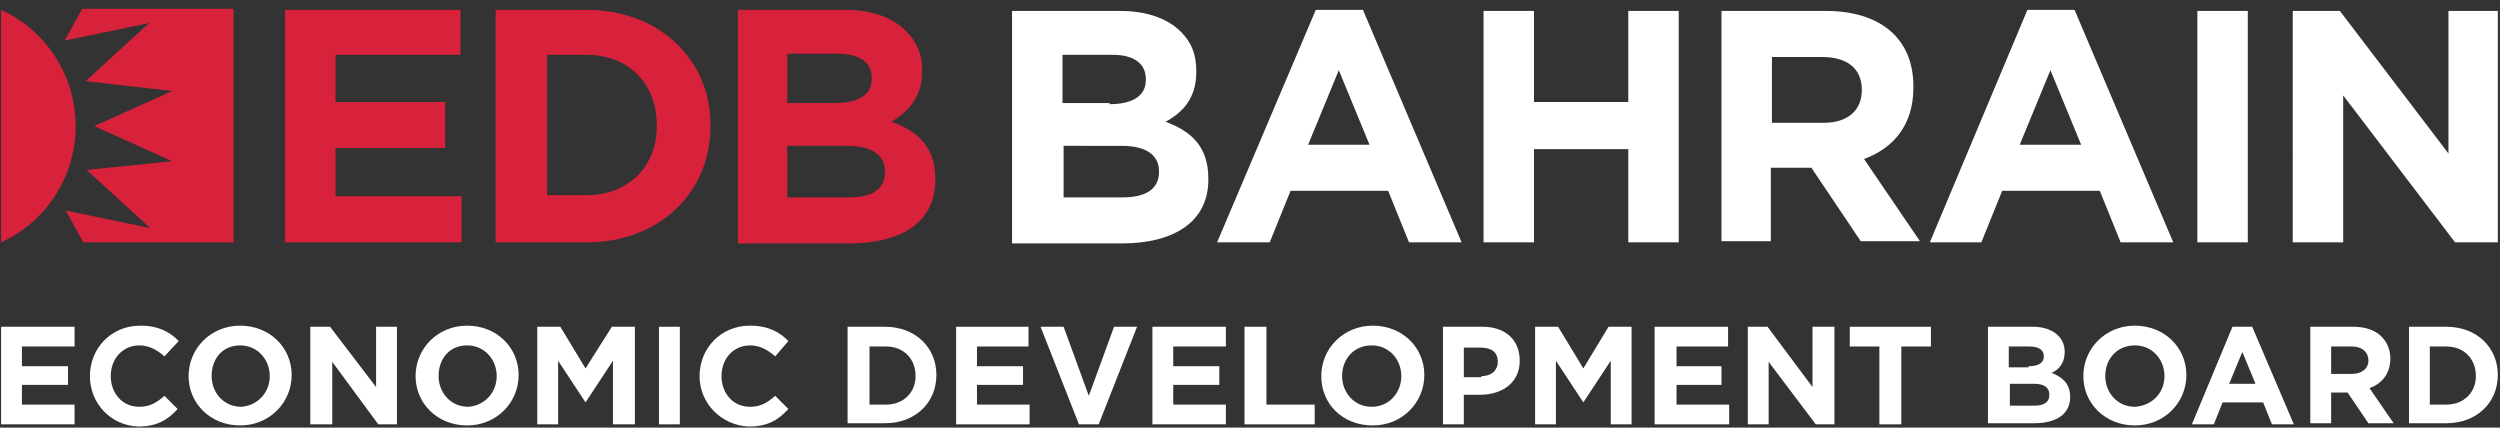
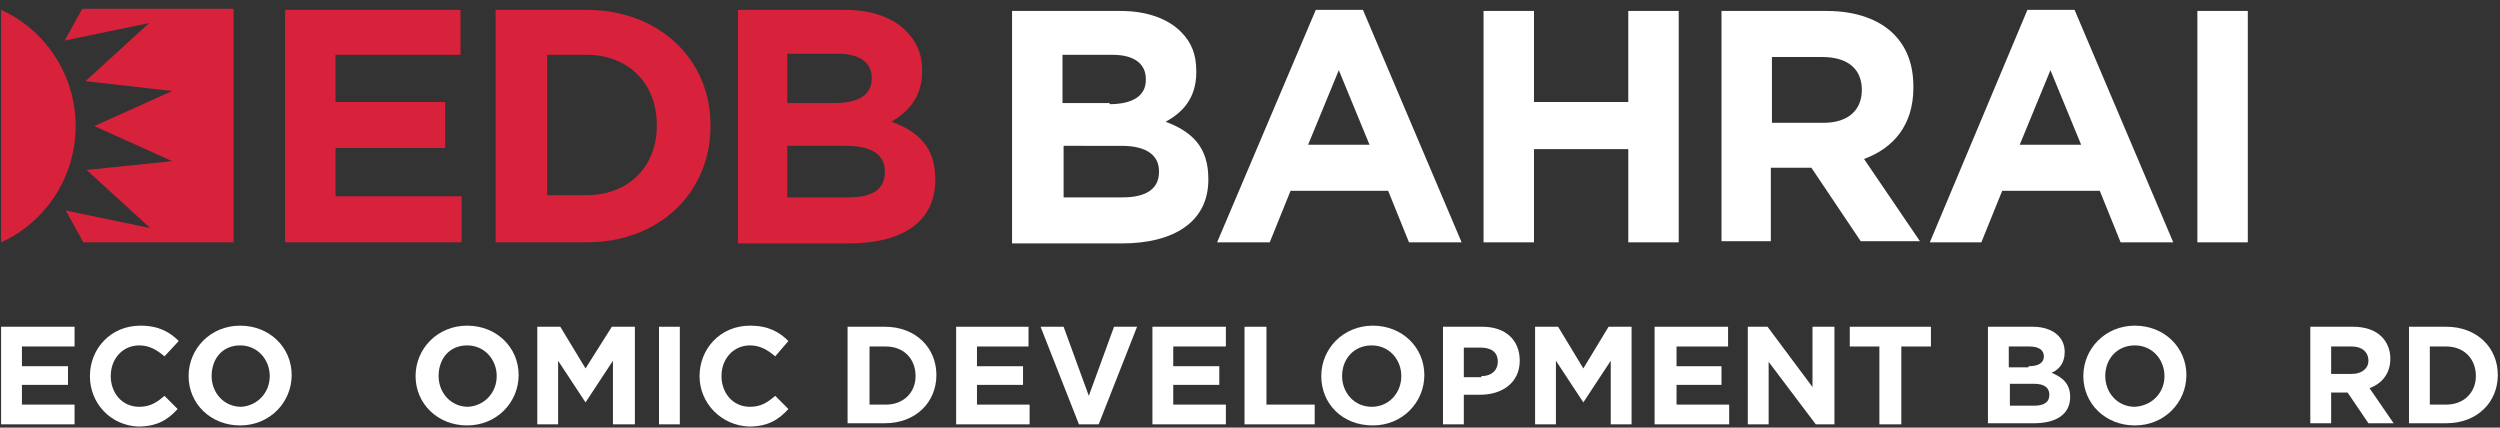
<svg xmlns="http://www.w3.org/2000/svg" version="1.1" id="Layer_1" x="0" y="0" viewBox="0 0 228 39" xml:space="preserve">
  <rect x="0" y="0" width="228" height="39" fill="#333333" stroke="none" />
  <style type="text/css">.st0{fill:#fff}.st1{fill:#d8213a}</style>
  <g id="Page-15">
    <g id="Group">
      <path id="Fill-1877" class="st0" d="M.1 29.8h6.7v1.8H2v1.8h4.2v1.7H2v1.8h4.8v1.8H.1z" />
      <path id="Fill-1878" class="st0" d="M8.2 34.3c0-2.5 1.9-4.6 4.6-4.6 1.7 0 2.7.6 3.5 1.4L15 32.5c-.7-.6-1.4-1-2.3-1-1.5 0-2.6 1.2-2.6 2.8 0 1.5 1 2.8 2.6 2.8 1 0 1.6-.4 2.3-1l1.2 1.2c-.9 1-1.9 1.6-3.6 1.6-2.5-.1-4.4-2.1-4.4-4.6" />
      <path id="Fill-1880" class="st0" d="M17.2 34.3c0-2.5 2-4.6 4.7-4.6s4.7 2 4.7 4.5-2 4.6-4.7 4.6-4.7-2-4.7-4.5m7.4 0c0-1.5-1.1-2.8-2.7-2.8s-2.6 1.2-2.6 2.8c0 1.5 1.1 2.8 2.7 2.8 1.5-.1 2.6-1.3 2.6-2.8" />
-       <path id="Fill-1883" class="st0" d="M28.3 29.8h1.8l4.2 5.5v-5.5h1.9v8.9h-1.7L30.3 33v5.7h-2z" />
      <path id="Fill-1884" class="st0" d="M37.9 34.3c0-2.5 2-4.6 4.7-4.6s4.7 2 4.7 4.5-2 4.6-4.7 4.6-4.7-2-4.7-4.5m7.4 0c0-1.5-1.1-2.8-2.7-2.8S40 32.7 40 34.3c0 1.5 1.1 2.8 2.7 2.8 1.5-.1 2.6-1.3 2.6-2.8" />
      <path id="Fill-1886" class="st0" d="M49 29.8h2.1l2.3 3.8 2.4-3.8h2.1v8.9h-2v-5.8l-2.5 3.8-2.5-3.8v5.8H49z" />
      <path id="Fill-1887" class="st0" d="M60.1 38.7H62v-8.9h-1.9z" />
      <path id="Fill-1888" class="st0" d="M63.8 34.3c0-2.5 1.9-4.6 4.6-4.6 1.7 0 2.7.6 3.5 1.4l-1.2 1.4c-.7-.6-1.4-1-2.3-1-1.5 0-2.6 1.2-2.6 2.8 0 1.5 1 2.8 2.6 2.8 1 0 1.6-.4 2.3-1l1.2 1.2c-.9 1-1.9 1.6-3.6 1.6-2.5-.1-4.5-2.1-4.5-4.6" />
      <path id="Fill-1890" class="st0" d="M77.3 29.8h3.4c2.8 0 4.7 1.9 4.7 4.4 0 2.5-1.9 4.4-4.7 4.4h-3.4v-8.8zm3.5 7.1c1.6 0 2.7-1.1 2.7-2.6 0-1.6-1.1-2.7-2.7-2.7h-1.5v5.3h1.5z" />
      <path id="Fill-1893" class="st0" d="M87.2 29.8h6.6v1.8h-4.7v1.8h4.2v1.7h-4.2v1.8h4.8v1.8h-6.7z" />
      <path id="Fill-1894" class="st0" d="M94.9 29.8H97l2.3 6.3 2.3-6.3h2.1l-3.5 8.9h-1.8z" />
      <path id="Fill-1895" class="st0" d="M105.1 29.8h6.7v1.8H107v1.8h4.2v1.7H107v1.8h4.8v1.8h-6.7z" />
      <path id="Fill-1896" class="st0" d="M113.5 29.8h2v7.1h4.4v1.8h-6.4z" />
      <path id="Fill-1897" class="st0" d="M120.5 34.3c0-2.5 2-4.6 4.7-4.6s4.7 2 4.7 4.5-2 4.6-4.7 4.6c-2.8 0-4.7-2-4.7-4.5m7.3 0c0-1.5-1.1-2.8-2.7-2.8s-2.7 1.2-2.7 2.8c0 1.5 1.1 2.8 2.7 2.8s2.7-1.3 2.7-2.8" />
      <path id="Fill-1899" class="st0" d="M131.6 29.8h3.6c2.1 0 3.4 1.2 3.4 3.1 0 2-1.6 3.1-3.6 3.1h-1.5v2.7h-1.9v-8.9zm3.5 4.5c1 0 1.5-.6 1.5-1.3 0-.9-.6-1.3-1.6-1.3h-1.5v2.7h1.6z" />
      <path id="Fill-1902" class="st0" d="M140 29.8h2.1l2.3 3.8 2.3-3.8h2.1v8.9h-1.9v-5.8l-2.5 3.8-2.5-3.8v5.8H140z" />
      <path id="Fill-1903" class="st0" d="M150.9 29.8h6.7v1.8h-4.7v1.8h4.1v1.7h-4.1v1.8h4.8v1.8h-6.8z" />
      <path id="Fill-1904" class="st0" d="M159.4 29.8h1.8l4.1 5.5v-5.5h2v8.9h-1.7l-4.3-5.7v5.7h-1.9z" />
      <path id="Fill-1905" class="st0" d="M171.4 31.6h-2.7v-1.8h7.4v1.8h-2.7v7.1h-2z" />
      <path id="Fill-1906" class="st0" d="M181.3 29.8h4.1c1 0 1.8.3 2.3.8.4.4.6.9.6 1.5 0 1-.5 1.6-1.2 1.9 1 .4 1.7 1 1.7 2.2 0 1.6-1.3 2.4-3.3 2.4h-4.2v-8.8zm3.7 3.6c.9 0 1.4-.3 1.4-.9 0-.6-.5-.9-1.3-.9h-1.9v1.9h1.8zm.5 3.6c.9 0 1.4-.3 1.4-1 0-.6-.4-1-1.4-1h-2.2v2h2.2z" />
      <path id="Fill-1908" class="st0" d="M190 34.3c0-2.5 2-4.6 4.7-4.6s4.7 2 4.7 4.5-2 4.6-4.7 4.6-4.7-2-4.7-4.5m7.4 0c0-1.5-1.1-2.8-2.7-2.8s-2.7 1.2-2.7 2.8c0 1.5 1.1 2.8 2.7 2.8 1.6-.1 2.7-1.3 2.7-2.8" />
-       <path id="Fill-1911" class="st0" d="M203.6 29.8h1.8l3.8 8.9h-2l-.8-2h-3.7l-.8 2h-2l3.7-8.9zm2.1 5.2l-1.2-2.9-1.2 2.9h2.4z" />
      <path id="Fill-1912" class="st0" d="M210.6 29.8h4c1.1 0 2 .3 2.6.9.5.5.8 1.2.8 2 0 1.4-.8 2.3-1.9 2.7l2.2 3.2H216l-1.9-2.8h-1.5v2.8h-1.9v-8.8zm3.9 4.3c.9 0 1.5-.5 1.5-1.2 0-.8-.6-1.3-1.5-1.3h-1.9v2.5h1.9z" />
      <path id="Fill-1914" class="st0" d="M219.7 29.8h3.4c2.8 0 4.7 1.9 4.7 4.4 0 2.5-1.9 4.4-4.7 4.4h-3.4v-8.8zm3.4 7.1c1.6 0 2.7-1.1 2.7-2.6 0-1.6-1.1-2.7-2.7-2.7h-1.5v5.3h1.5z" />
      <path id="Fill-1916" class="st0" d="M92.4 1h9.8c2.4 0 4.3.7 5.5 1.9 1 1 1.4 2.1 1.4 3.6v.1c0 2.4-1.3 3.7-2.8 4.5 2.4.9 3.9 2.3 3.9 5.2v.1c0 3.8-3.1 5.8-7.9 5.8h-10V1zm8.8 8.5c2 0 3.3-.7 3.3-2.2v-.1c0-1.4-1.1-2.2-3-2.2h-4.6v4.4h4.3zm1.2 8.5c2 0 3.3-.7 3.3-2.3v-.1c0-1.4-1.1-2.3-3.4-2.3H97V18h5.4z" />
      <path id="Fill-1919" class="st0" d="M120 .9h4.3l9 21.2h-4.8l-1.9-4.7h-8.9l-1.9 4.7H111l9-21.2zm4.9 12.3l-2.8-6.8-2.8 6.8h5.6z" />
      <path id="Fill-1920" class="st0" d="M135.3 1h4.6v8.3h8.6V1h4.6v21.1h-4.6v-8.5h-8.6v8.5h-4.6z" />
      <path id="Fill-1921" class="st0" d="M157 1h9.6c2.7 0 4.8.8 6.1 2.1 1.2 1.2 1.8 2.8 1.8 4.8V8c0 3.4-1.8 5.5-4.5 6.5l5.1 7.5h-5.4l-4.5-6.7h-3.7V22H157V1zm9.3 10.2c2.3 0 3.5-1.2 3.5-3 0-2-1.4-3-3.6-3h-4.6v6h4.7z" />
      <path id="Fill-1923" class="st0" d="M184.9.9h4.3l9 21.2h-4.8l-1.9-4.7h-8.9l-1.9 4.7H176L184.9.9zm4.9 12.3L187 6.4l-2.8 6.8h5.6z" />
      <path id="Fill-1924" class="st0" d="M200.4 22.1h4.6V1h-4.6z" />
-       <path id="Fill-1925" class="st0" d="M209.1 1h4.3l9.9 13V1h4.5v21.1h-3.9L213.7 8.7v13.4h-4.6z" />
      <path id="Fill-1926" class="st1" d="M26 .9h16V5H30.6v4.3h10v4.2h-10v4.4h11.5v4.2H26z" />
      <path id="Fill-1927" class="st1" d="M45.2.9h8.3c6.7 0 11.3 4.6 11.3 10.5v.1c0 6-4.6 10.6-11.3 10.6h-8.3V.9zm8.3 16.9c3.8 0 6.4-2.6 6.4-6.3v-.1c0-3.8-2.6-6.4-6.4-6.4h-3.6v12.8h3.6z" />
      <path id="Fill-1929" class="st1" d="M67.3.9h9.8c2.4 0 4.3.7 5.5 1.9 1 1 1.5 2.1 1.5 3.6v.1c0 2.4-1.3 3.7-2.8 4.6 2.5.9 4 2.4 4 5.2v.1c0 3.9-3.1 5.8-7.9 5.8H67.3V.9zm8.8 8.5c2.1 0 3.4-.7 3.4-2.2v-.1c0-1.4-1.1-2.2-3.1-2.2h-4.6v4.5h4.3zm1.3 8.6c2.1 0 3.3-.7 3.3-2.3v-.1c0-1.4-1.1-2.3-3.5-2.3h-5.4V18h5.6z" />
      <path id="Fill-1931" class="st1" d="M21.3.9v21.2H7.6L6 19.2l7.7 1.6-5.8-5.3 7.8-.8-7.1-3.2 7.1-3.2-7.9-.9 5.8-5.3-7.7 1.6L7.5.8h13.8zM.1.9v21.2c4-1.8 6.8-5.9 6.8-10.6C6.9 6.8 4.1 2.7.1.9z" />
    </g>
  </g>
</svg>